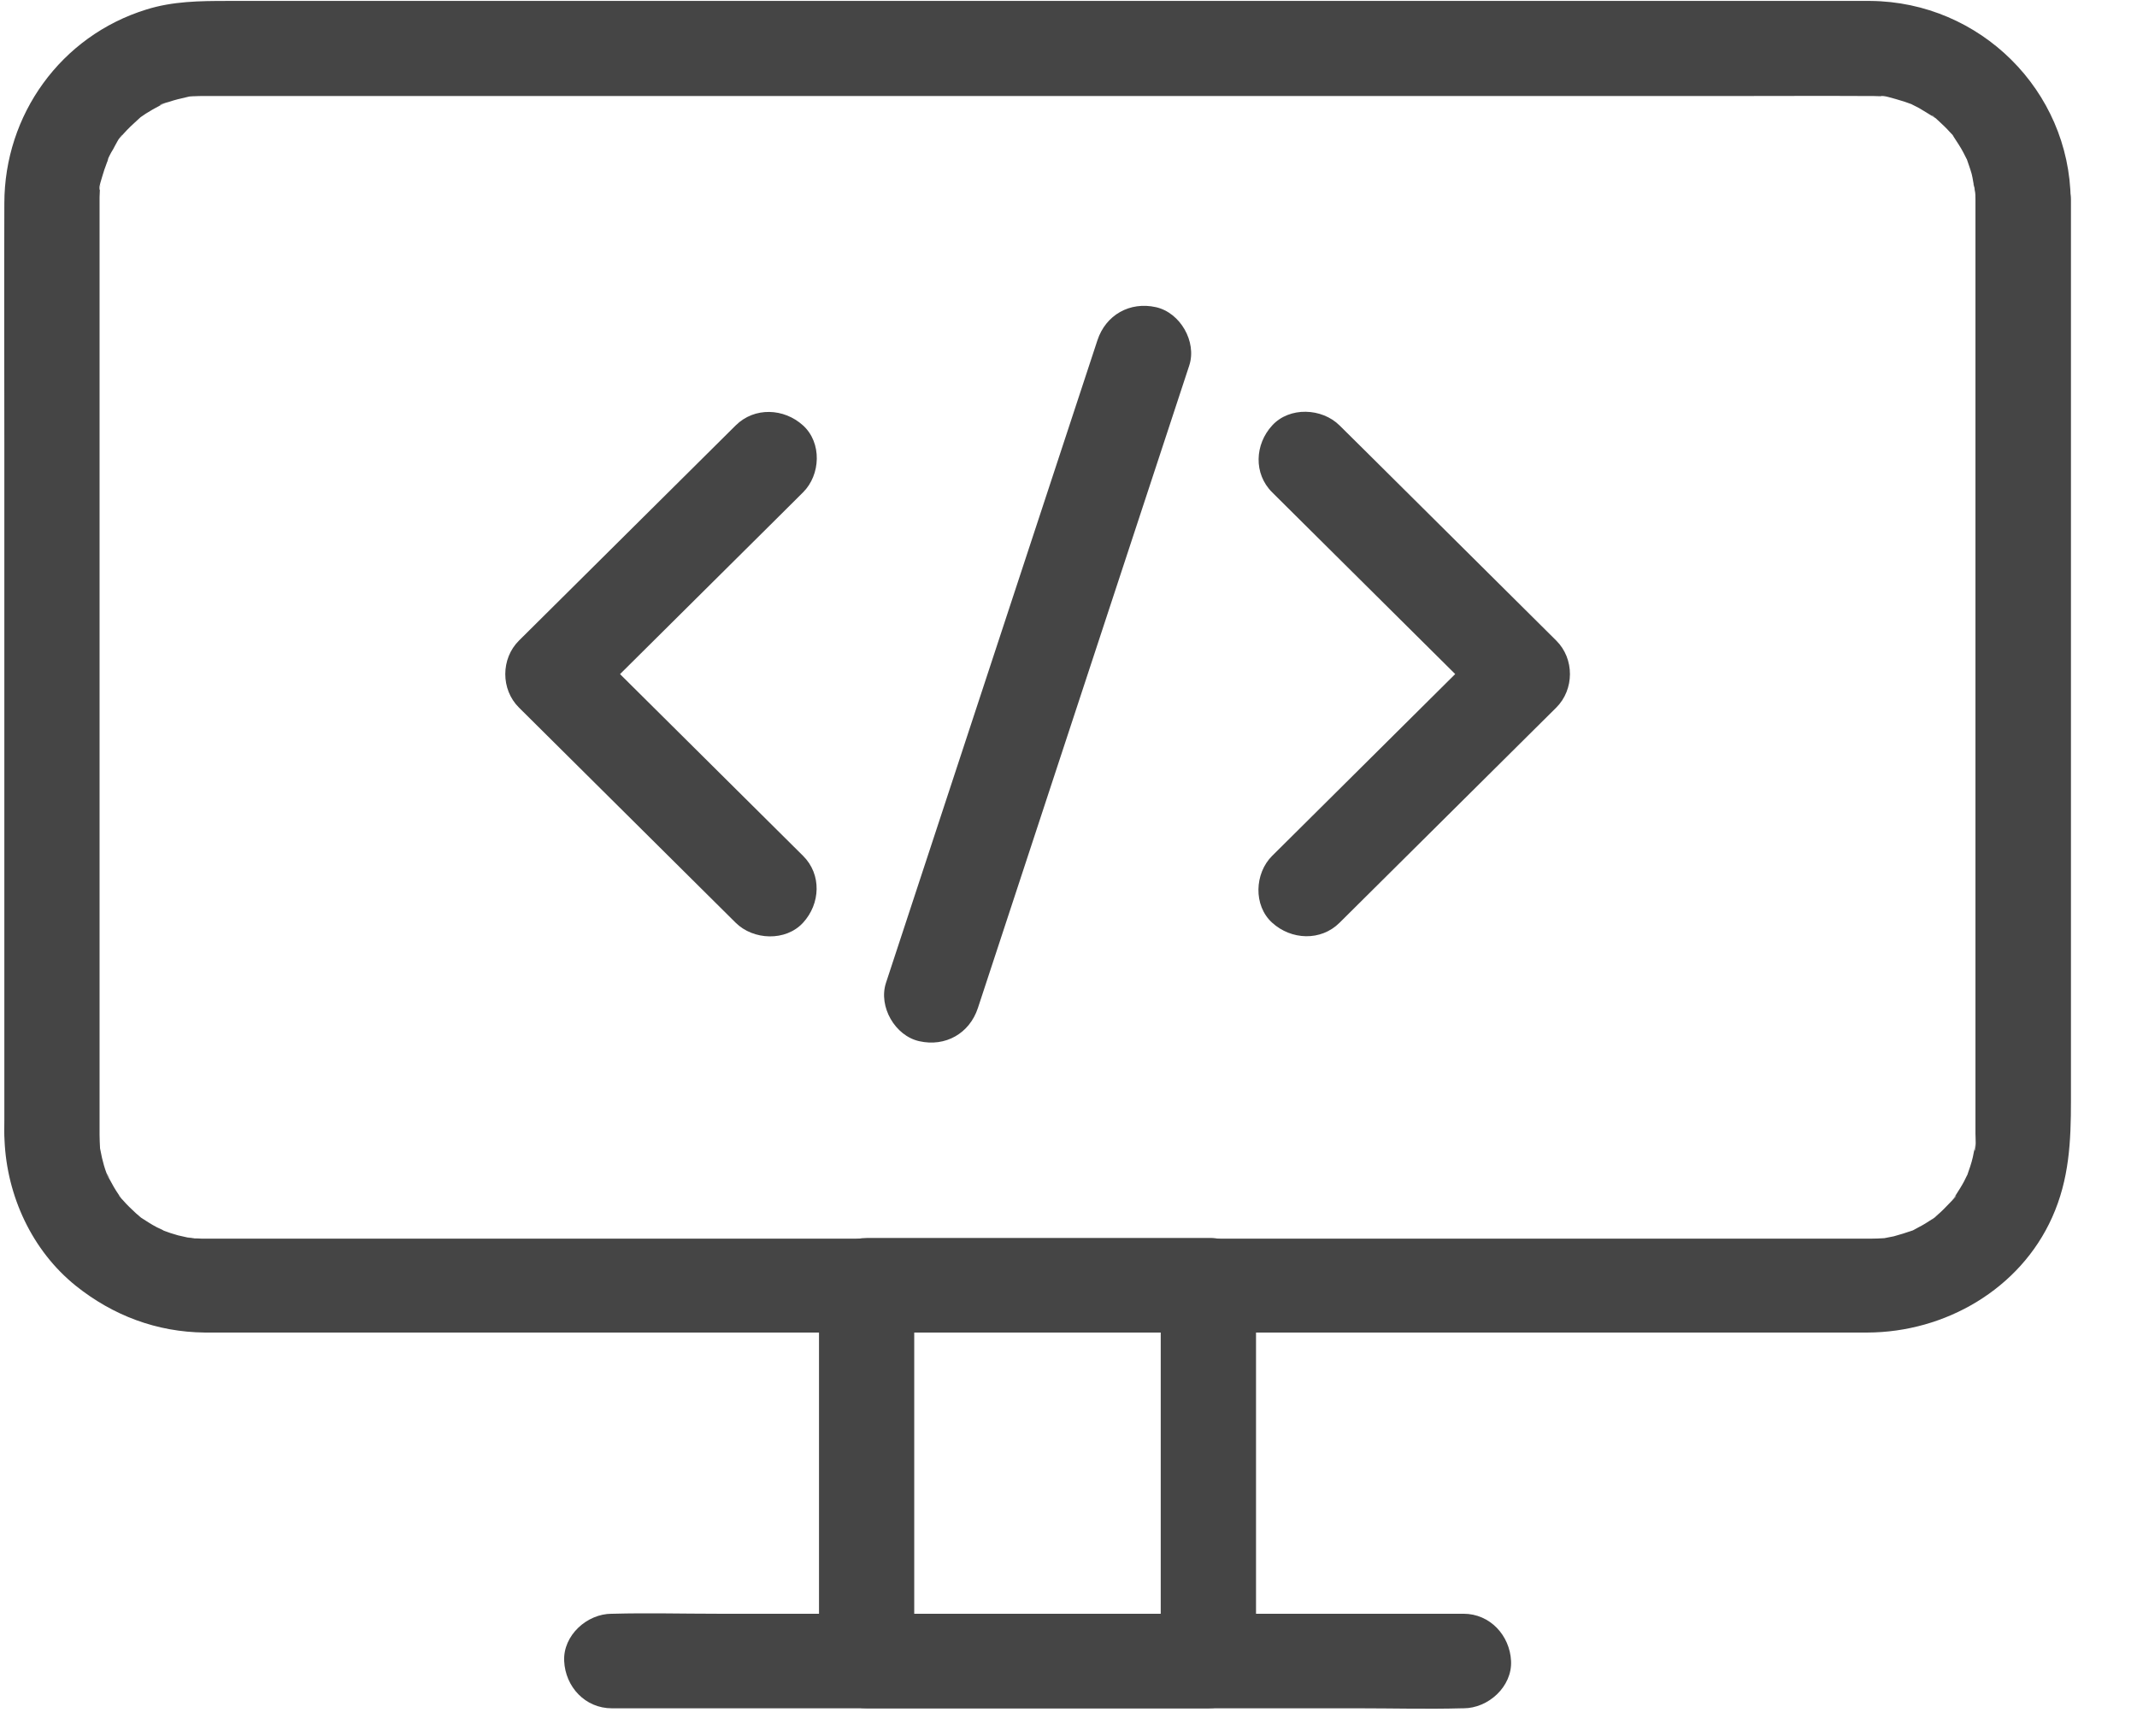
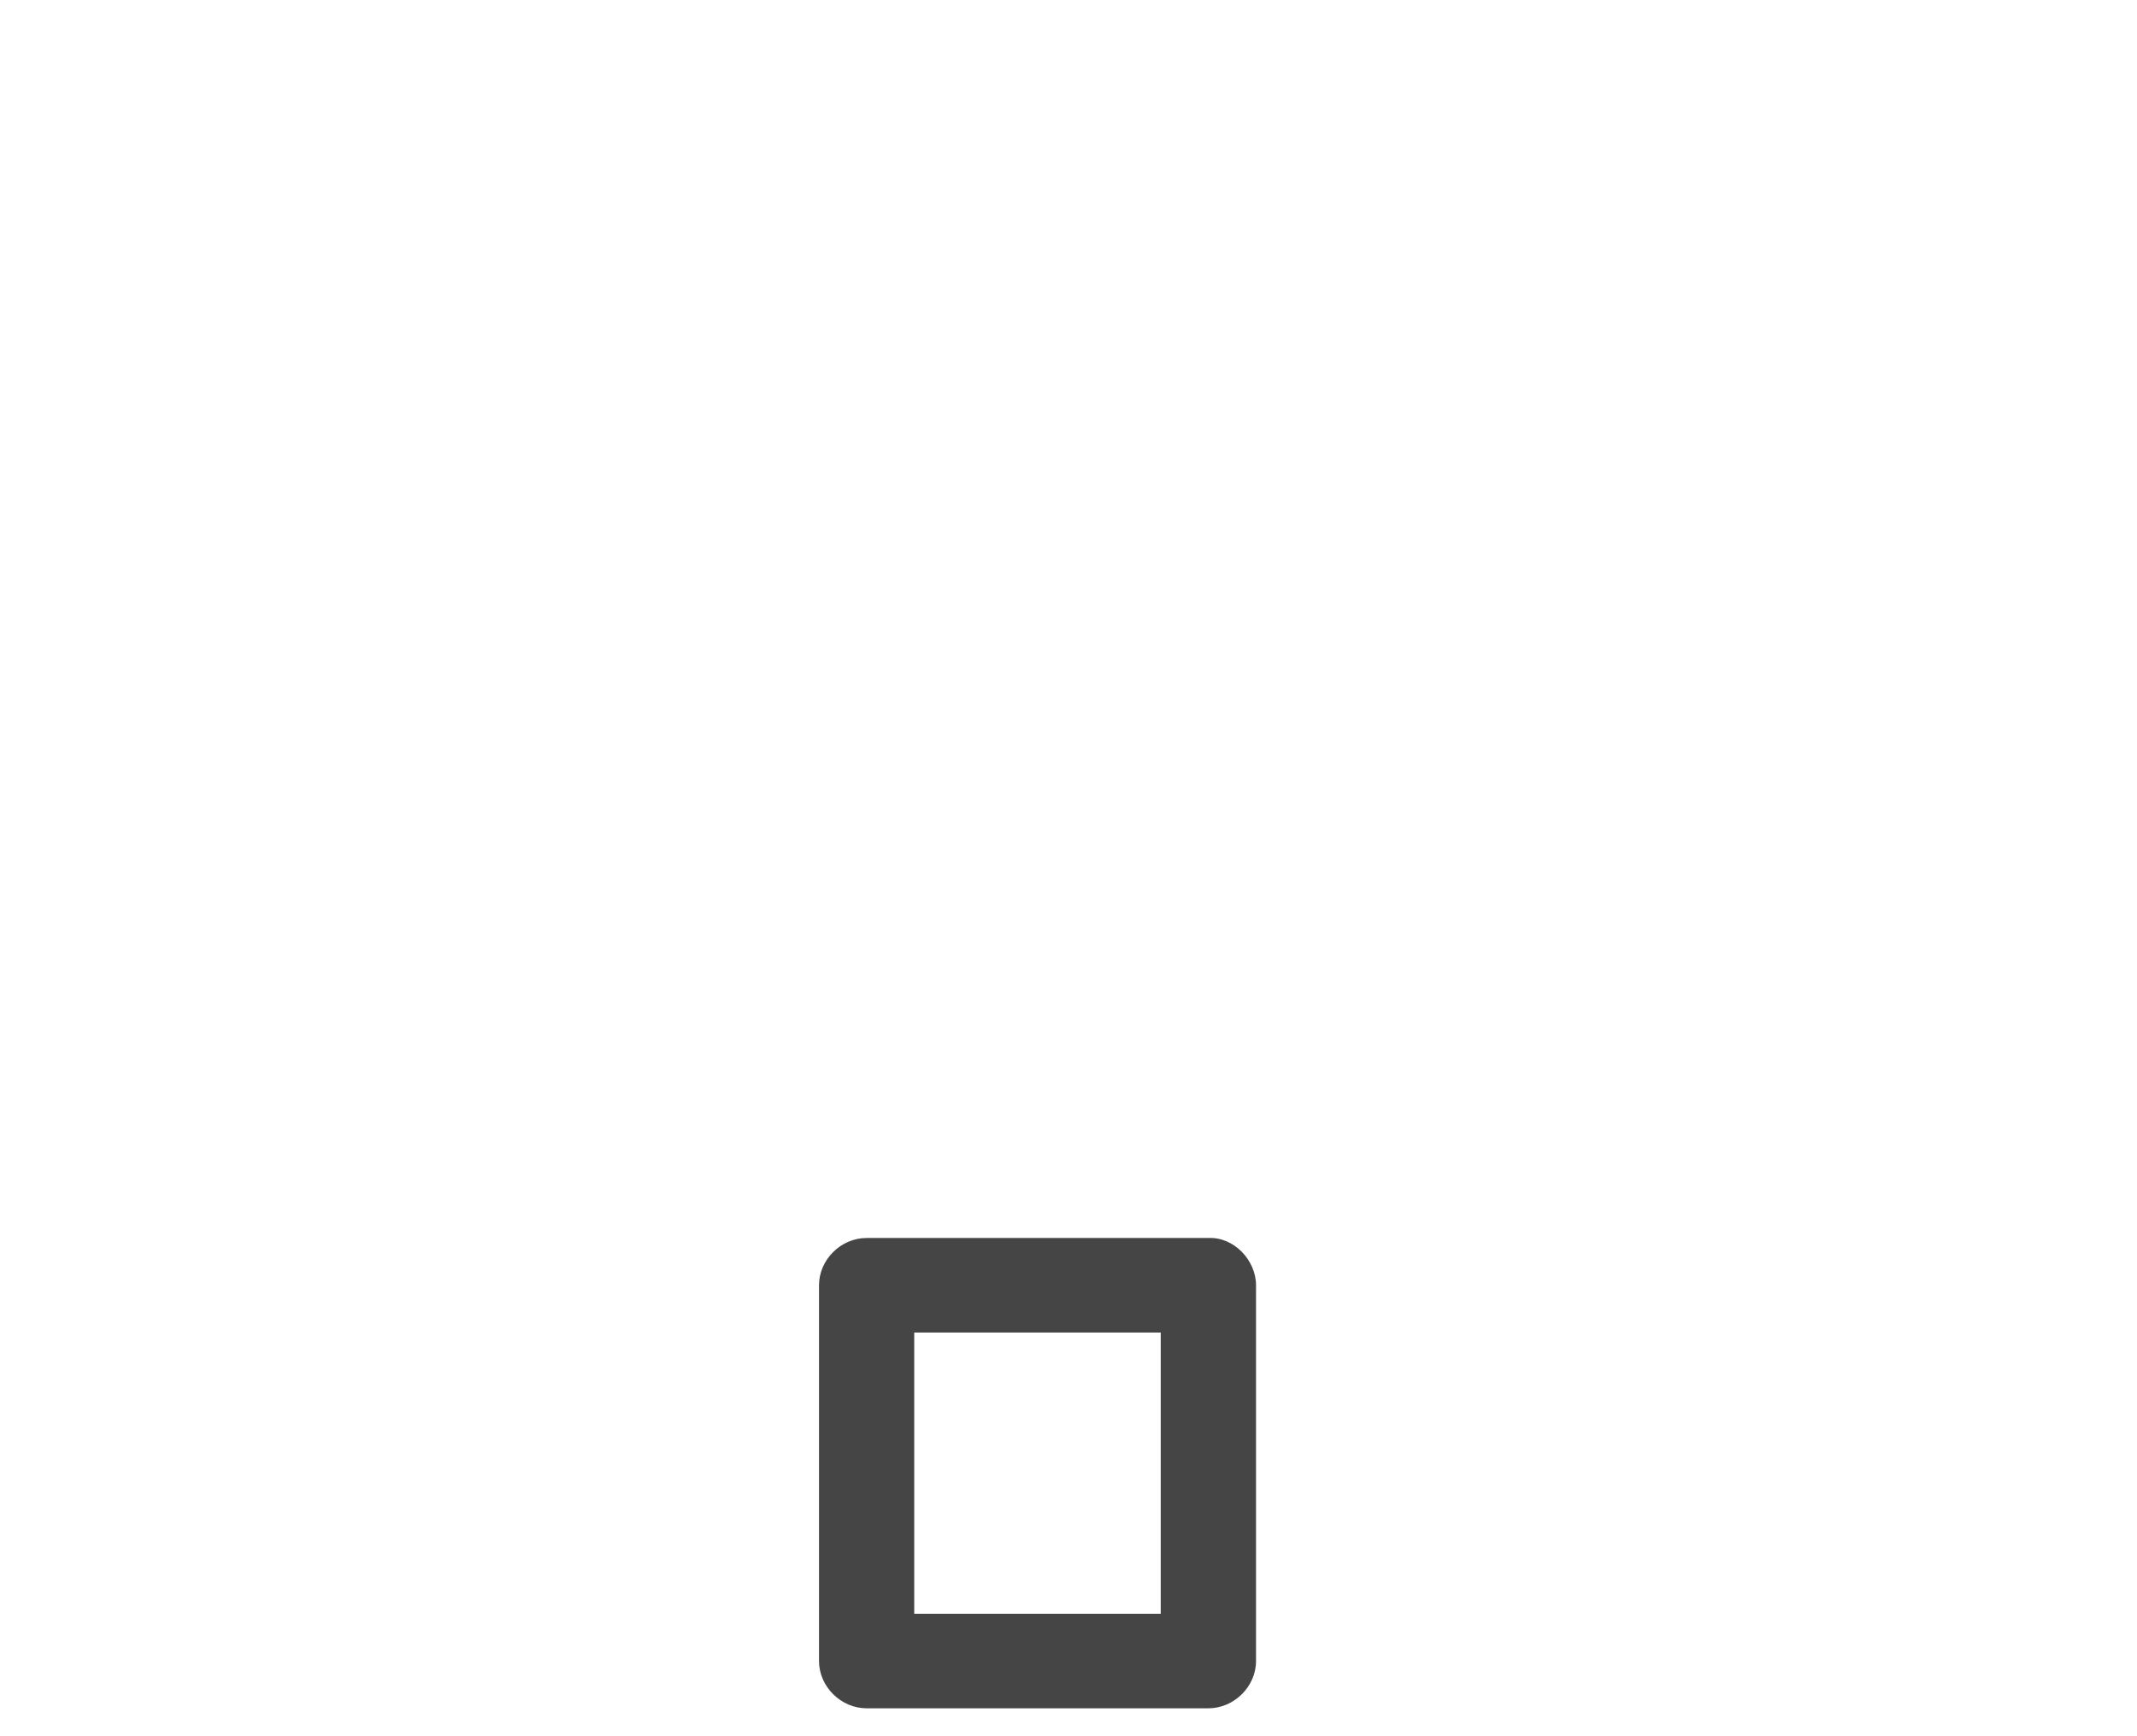
<svg xmlns="http://www.w3.org/2000/svg" width="32px" height="26px" viewBox="0 0 32 26" version="1.1">
  <title>3B2F4249-547E-4B23-90B6-2EF840334E98</title>
  <desc>Created with sketchtool.</desc>
  <defs />
  <g id="Welcome" stroke="none" stroke-width="1" fill="none" fill-rule="evenodd">
    <g id="ReQtest-CTA-new-Copy-2" transform="translate(-527, -447)">
      <g id="Group-72" transform="translate(527, 444)">
        <rect id="Rectangle-33-Copy" x="0" y="0" width="32" height="32" />
        <g id="noun_development_1853151" transform="translate(0, 3)" fill="#454545" fill-rule="nonzero">
          <g id="Group" transform="translate(0.036, 0)">
-             <path d="M11.989,12.816 C11.044,11.877 10.099,10.939 9.15,9.997 C9.015,9.862 8.879,9.728 8.744,9.593 C8.744,9.926 8.744,10.263 8.744,10.596 C9.689,9.657 10.634,8.719 11.583,7.777 C11.718,7.642 11.854,7.508 11.989,7.373 C12.253,7.111 12.274,6.629 11.989,6.371 C11.704,6.112 11.262,6.091 10.98,6.371 C10.035,7.309 9.09,8.248 8.141,9.19 C8.006,9.324 7.87,9.459 7.735,9.593 C7.464,9.862 7.46,10.323 7.735,10.596 C8.68,11.534 9.625,12.472 10.573,13.414 C10.709,13.549 10.844,13.684 10.98,13.818 C11.244,14.08 11.729,14.101 11.989,13.818 C12.249,13.535 12.271,13.096 11.989,12.816 Z" id="Shape" />
-             <path d="M20.023,13.818 C20.968,12.88 21.913,11.941 22.862,10.999 C22.997,10.865 23.133,10.73 23.268,10.596 C23.539,10.326 23.543,9.866 23.268,9.593 C22.323,8.655 21.378,7.716 20.43,6.774 C20.294,6.64 20.159,6.505 20.023,6.371 C19.759,6.109 19.274,6.087 19.014,6.371 C18.754,6.654 18.732,7.093 19.014,7.373 C19.959,8.311 20.904,9.25 21.853,10.192 C21.988,10.326 22.124,10.461 22.259,10.596 C22.259,10.263 22.259,9.926 22.259,9.593 C21.314,10.532 20.369,11.47 19.421,12.412 C19.285,12.547 19.15,12.681 19.014,12.816 C18.75,13.078 18.729,13.56 19.014,13.818 C19.299,14.077 19.742,14.098 20.023,13.818 Z" id="Shape" />
-             <path d="M14.607,15.096 C14.967,14.006 15.323,12.915 15.683,11.824 C16.25,10.1 16.817,8.379 17.384,6.654 C17.513,6.261 17.645,5.864 17.773,5.471 C17.887,5.117 17.638,4.682 17.274,4.6 C16.882,4.512 16.521,4.717 16.397,5.096 C16.037,6.187 15.68,7.277 15.32,8.368 C14.753,10.093 14.186,11.814 13.619,13.538 C13.49,13.931 13.358,14.328 13.23,14.721 C13.116,15.075 13.366,15.511 13.729,15.592 C14.122,15.681 14.482,15.475 14.607,15.096 Z" id="Shape" />
-             <path d="M29.545,2.989 C29.545,3.959 29.545,4.926 29.545,5.896 C29.545,7.862 29.545,9.824 29.545,11.789 C29.545,13.336 29.545,14.88 29.545,16.428 C29.545,16.584 29.545,16.74 29.545,16.895 C29.545,16.924 29.545,16.952 29.545,16.98 C29.545,17.016 29.559,17.214 29.53,17.232 C29.53,17.232 29.566,17.048 29.534,17.189 C29.523,17.235 29.516,17.285 29.505,17.331 C29.484,17.423 29.452,17.512 29.42,17.604 C29.366,17.76 29.495,17.466 29.416,17.607 C29.402,17.636 29.388,17.664 29.374,17.692 C29.338,17.76 29.295,17.827 29.252,17.894 C29.245,17.908 29.234,17.919 29.227,17.933 C29.181,17.993 29.192,17.983 29.256,17.901 C29.256,17.922 29.181,17.99 29.167,18.007 C29.102,18.075 29.038,18.142 28.967,18.202 C28.967,18.202 28.906,18.262 28.896,18.262 C28.921,18.245 28.942,18.227 28.967,18.209 C28.942,18.227 28.917,18.245 28.889,18.262 C28.824,18.305 28.757,18.347 28.685,18.383 C28.671,18.39 28.568,18.45 28.557,18.447 C28.56,18.45 28.7,18.393 28.596,18.429 C28.503,18.461 28.414,18.489 28.322,18.514 C28.275,18.524 28.225,18.532 28.179,18.542 C28.015,18.578 28.343,18.535 28.175,18.542 C28.108,18.546 28.043,18.549 27.976,18.549 C27.972,18.549 27.968,18.549 27.965,18.549 C27.944,18.549 27.919,18.549 27.897,18.549 C27.073,18.549 26.25,18.549 25.426,18.549 C23.775,18.549 22.124,18.549 20.473,18.549 C18.454,18.549 16.436,18.549 14.418,18.549 C12.474,18.549 10.527,18.549 8.583,18.549 C7.175,18.549 5.766,18.549 4.358,18.549 C3.994,18.549 3.627,18.549 3.263,18.549 C3.192,18.549 3.117,18.549 3.045,18.549 C3.042,18.549 3.035,18.549 3.031,18.549 C3.031,18.549 3.031,18.549 3.028,18.549 C2.985,18.549 2.971,18.549 2.928,18.546 C2.903,18.546 2.703,18.542 2.824,18.542 C2.942,18.539 2.799,18.535 2.774,18.532 C2.728,18.521 2.678,18.51 2.632,18.5 C2.553,18.478 2.478,18.454 2.404,18.425 C2.257,18.376 2.503,18.485 2.421,18.432 C2.389,18.411 2.35,18.397 2.314,18.379 C2.232,18.337 2.154,18.284 2.075,18.234 C1.94,18.149 2.193,18.34 2.072,18.231 C2.047,18.209 2.026,18.192 2.001,18.17 C1.933,18.107 1.865,18.043 1.804,17.972 C1.794,17.961 1.744,17.912 1.744,17.901 C1.762,17.926 1.779,17.947 1.797,17.972 C1.779,17.947 1.762,17.922 1.744,17.894 C1.69,17.816 1.644,17.735 1.601,17.653 C1.59,17.632 1.512,17.522 1.576,17.611 C1.64,17.696 1.569,17.593 1.558,17.565 C1.53,17.49 1.508,17.412 1.491,17.338 C1.48,17.292 1.473,17.242 1.462,17.196 C1.426,17.034 1.469,17.359 1.462,17.193 C1.459,17.126 1.455,17.062 1.455,16.995 C1.455,16.917 1.455,16.842 1.455,16.764 C1.455,16.251 1.455,15.737 1.455,15.224 C1.455,13.372 1.455,11.516 1.455,9.664 C1.455,7.886 1.455,6.112 1.455,4.335 C1.455,3.917 1.455,3.499 1.455,3.081 C1.455,3.056 1.455,3.031 1.455,3.007 C1.455,2.989 1.455,2.975 1.455,2.953 C1.455,2.922 1.459,2.886 1.459,2.854 C1.459,2.837 1.462,2.822 1.462,2.805 C1.469,2.727 1.469,2.741 1.455,2.847 C1.434,2.819 1.494,2.652 1.505,2.61 C1.53,2.518 1.573,2.429 1.594,2.341 C1.551,2.514 1.573,2.39 1.601,2.337 C1.619,2.302 1.637,2.266 1.658,2.235 C1.676,2.203 1.765,2.022 1.797,2.019 C1.787,2.019 1.701,2.132 1.772,2.05 C1.804,2.015 1.833,1.98 1.865,1.948 C1.929,1.88 2.001,1.82 2.068,1.756 C2.19,1.65 1.936,1.841 2.072,1.753 C2.097,1.735 2.122,1.718 2.15,1.7 C2.218,1.657 2.286,1.618 2.354,1.583 C2.368,1.576 2.382,1.569 2.396,1.562 C2.468,1.53 2.453,1.533 2.357,1.576 C2.371,1.555 2.468,1.533 2.493,1.526 C2.585,1.494 2.678,1.473 2.771,1.452 C2.771,1.452 2.86,1.431 2.867,1.434 C2.835,1.438 2.806,1.441 2.774,1.448 C2.806,1.445 2.839,1.441 2.874,1.441 C2.924,1.438 2.974,1.438 3.024,1.438 C3.028,1.438 3.031,1.438 3.035,1.438 C3.056,1.438 3.081,1.438 3.102,1.438 C3.209,1.438 3.316,1.438 3.423,1.438 C3.848,1.438 4.272,1.438 4.693,1.438 C6.18,1.438 7.671,1.438 9.158,1.438 C11.126,1.438 13.098,1.438 15.067,1.438 C17.074,1.438 19.078,1.438 21.086,1.438 C22.669,1.438 24.253,1.438 25.836,1.438 C26.542,1.438 27.248,1.434 27.954,1.438 C27.958,1.438 27.965,1.438 27.968,1.438 C27.986,1.438 28.001,1.438 28.018,1.438 C28.051,1.438 28.086,1.441 28.118,1.441 C28.136,1.441 28.15,1.445 28.168,1.445 C28.247,1.452 28.232,1.452 28.125,1.438 C28.15,1.42 28.332,1.48 28.364,1.487 C28.443,1.509 28.518,1.533 28.593,1.562 C28.749,1.615 28.453,1.487 28.596,1.565 C28.632,1.583 28.667,1.601 28.7,1.618 C28.774,1.661 28.846,1.707 28.921,1.753 C29.035,1.827 28.889,1.725 28.889,1.725 C28.91,1.725 28.981,1.803 28.996,1.813 C29.053,1.866 29.11,1.919 29.16,1.976 C29.174,1.994 29.249,2.061 29.249,2.082 C29.249,2.057 29.167,1.965 29.22,2.05 C29.27,2.128 29.324,2.206 29.366,2.288 C29.381,2.316 29.395,2.344 29.409,2.373 C29.488,2.514 29.359,2.22 29.413,2.376 C29.438,2.451 29.466,2.525 29.488,2.603 C29.509,2.681 29.513,2.762 29.538,2.84 C29.484,2.67 29.53,2.783 29.534,2.847 C29.545,2.89 29.545,2.939 29.545,2.989 C29.548,3.361 29.869,3.715 30.258,3.697 C30.639,3.679 30.975,3.385 30.971,2.989 C30.953,1.356 29.616,0.028 27.972,0.014 C27.776,0.014 27.583,0.014 27.387,0.014 C26.196,0.014 25.009,0.014 23.818,0.014 C21.953,0.014 20.088,0.014 18.222,0.014 C16.151,0.014 14.082,0.014 12.01,0.014 C10.199,0.014 8.391,0.014 6.579,0.014 C5.51,0.014 4.44,0.014 3.366,0.014 C2.956,0.014 2.553,0.018 2.157,0.142 C0.874,0.538 0.029,1.721 0.029,3.046 C0.025,4.239 0.029,5.432 0.029,6.626 C0.029,8.637 0.029,10.652 0.029,12.664 C0.029,14.034 0.029,15.408 0.029,16.779 C0.029,16.878 0.025,16.98 0.032,17.08 C0.068,17.908 0.442,18.726 1.098,19.254 C1.655,19.7 2.311,19.948 3.031,19.955 C3.092,19.955 3.149,19.955 3.209,19.955 C4.162,19.955 5.114,19.955 6.069,19.955 C7.813,19.955 9.557,19.955 11.301,19.955 C13.369,19.955 15.441,19.955 17.509,19.955 C19.428,19.955 21.346,19.955 23.261,19.955 C24.552,19.955 25.84,19.955 27.13,19.955 C27.394,19.955 27.658,19.955 27.926,19.955 C29.092,19.952 30.212,19.304 30.693,18.231 C30.95,17.66 30.975,17.09 30.975,16.485 C30.975,15.854 30.975,15.228 30.975,14.597 C30.975,12.642 30.975,10.688 30.975,8.733 C30.975,7.079 30.975,5.422 30.975,3.768 C30.975,3.509 30.975,3.247 30.975,2.989 C30.975,2.617 30.647,2.263 30.261,2.281 C29.873,2.298 29.545,2.592 29.545,2.989 Z" id="Shape" />
            <path d="M17.345,19.247 C17.345,20.886 17.345,22.526 17.345,24.166 C17.345,24.403 17.345,24.637 17.345,24.874 C17.584,24.637 17.82,24.403 18.058,24.166 C16.564,24.166 15.07,24.166 13.576,24.166 C13.366,24.166 13.155,24.166 12.941,24.166 C13.18,24.403 13.415,24.637 13.654,24.874 C13.654,23.234 13.654,21.595 13.654,19.955 C13.654,19.718 13.654,19.484 13.654,19.247 C13.415,19.484 13.18,19.718 12.941,19.955 C14.435,19.955 15.93,19.955 17.424,19.955 C17.634,19.955 17.844,19.955 18.058,19.955 C18.433,19.955 18.789,19.629 18.772,19.247 C18.754,18.864 18.458,18.539 18.058,18.539 C16.564,18.539 15.07,18.539 13.576,18.539 C13.366,18.539 13.155,18.539 12.941,18.539 C12.556,18.539 12.228,18.864 12.228,19.247 C12.228,20.886 12.228,22.526 12.228,24.166 C12.228,24.403 12.228,24.637 12.228,24.874 C12.228,25.256 12.556,25.582 12.941,25.582 C14.435,25.582 15.93,25.582 17.424,25.582 C17.634,25.582 17.844,25.582 18.058,25.582 C18.444,25.582 18.772,25.256 18.772,24.874 C18.772,23.234 18.772,21.595 18.772,19.955 C18.772,19.718 18.772,19.484 18.772,19.247 C18.772,18.875 18.444,18.521 18.058,18.539 C17.673,18.556 17.345,18.85 17.345,19.247 Z" id="Shape" />
-             <path d="M9.126,25.582 C9.55,25.582 9.974,25.582 10.399,25.582 C11.411,25.582 12.424,25.582 13.433,25.582 C14.664,25.582 15.894,25.582 17.124,25.582 C18.183,25.582 19.242,25.582 20.301,25.582 C20.819,25.582 21.339,25.596 21.856,25.582 C21.863,25.582 21.871,25.582 21.878,25.582 C22.252,25.582 22.609,25.256 22.591,24.874 C22.573,24.492 22.277,24.166 21.878,24.166 C21.453,24.166 21.029,24.166 20.605,24.166 C19.592,24.166 18.579,24.166 17.57,24.166 C16.34,24.166 15.109,24.166 13.879,24.166 C12.82,24.166 11.761,24.166 10.702,24.166 C10.185,24.166 9.664,24.152 9.147,24.166 C9.14,24.166 9.133,24.166 9.126,24.166 C8.751,24.166 8.394,24.492 8.412,24.874 C8.43,25.26 8.726,25.582 9.126,25.582 Z" id="Shape" />
          </g>
        </g>
      </g>
    </g>
  </g>
</svg>